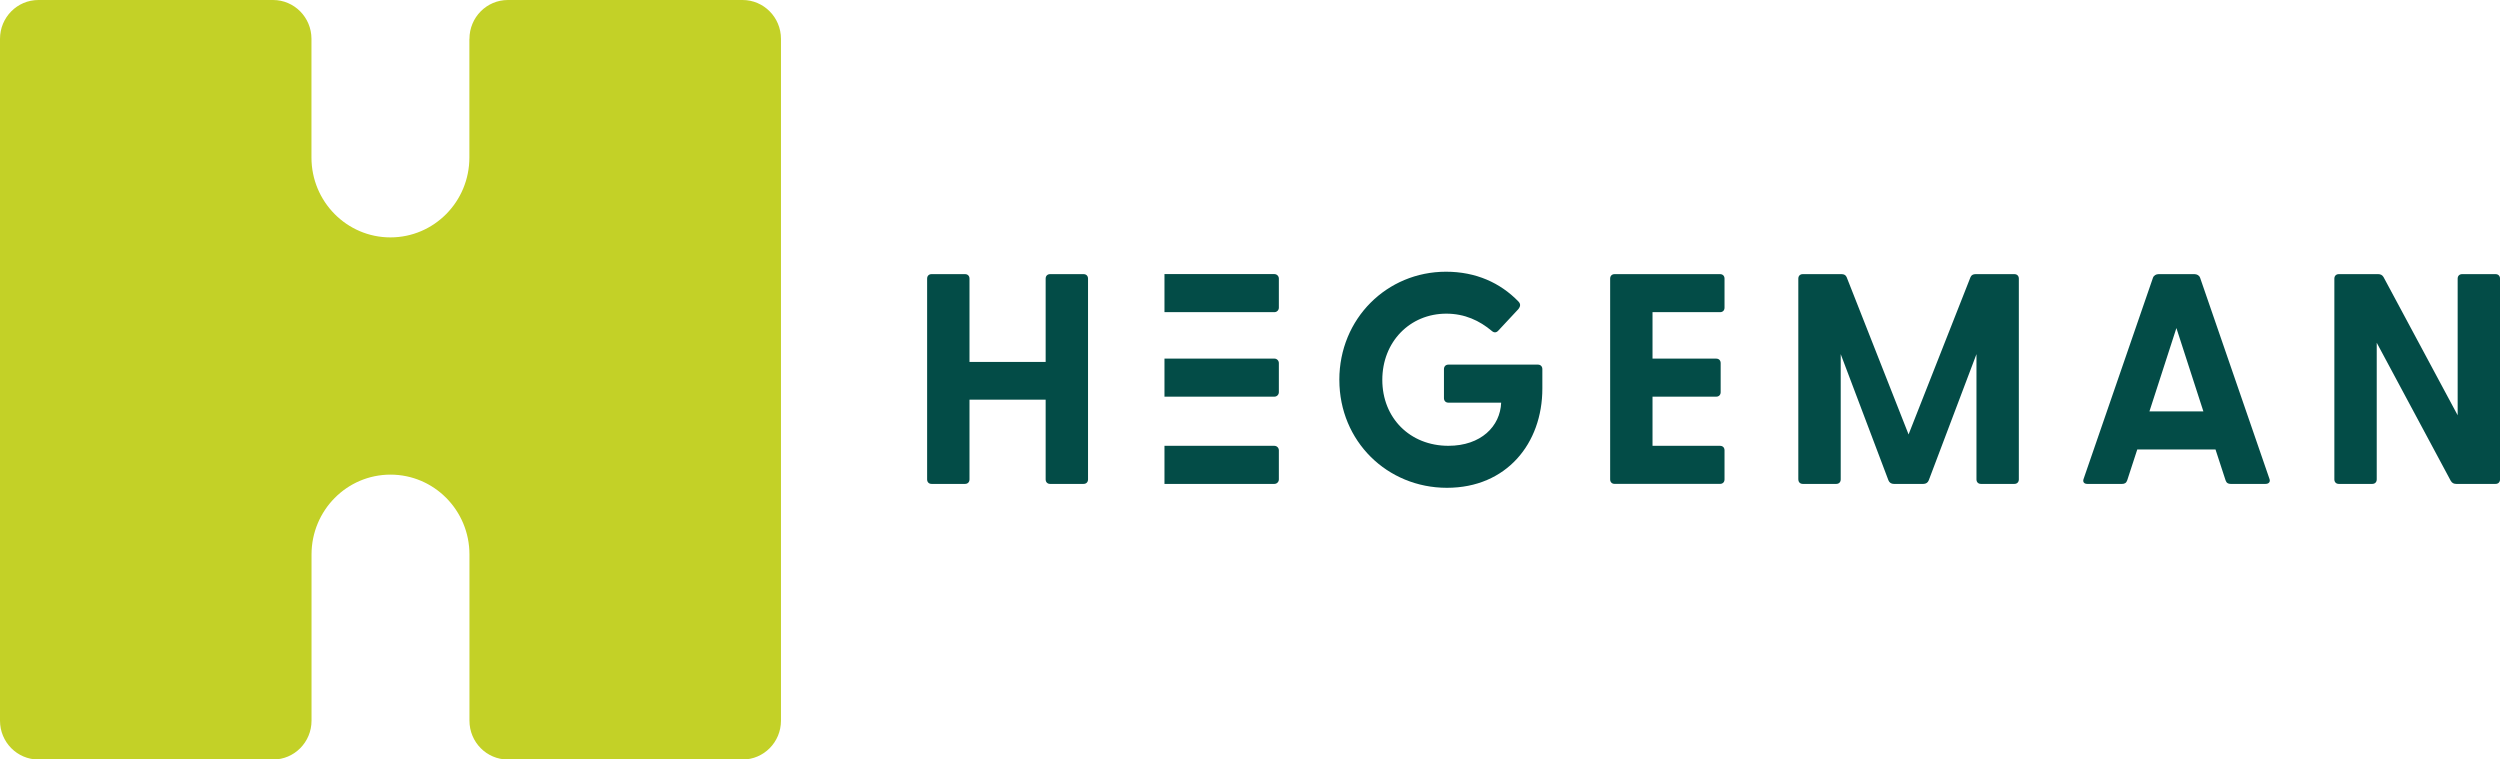
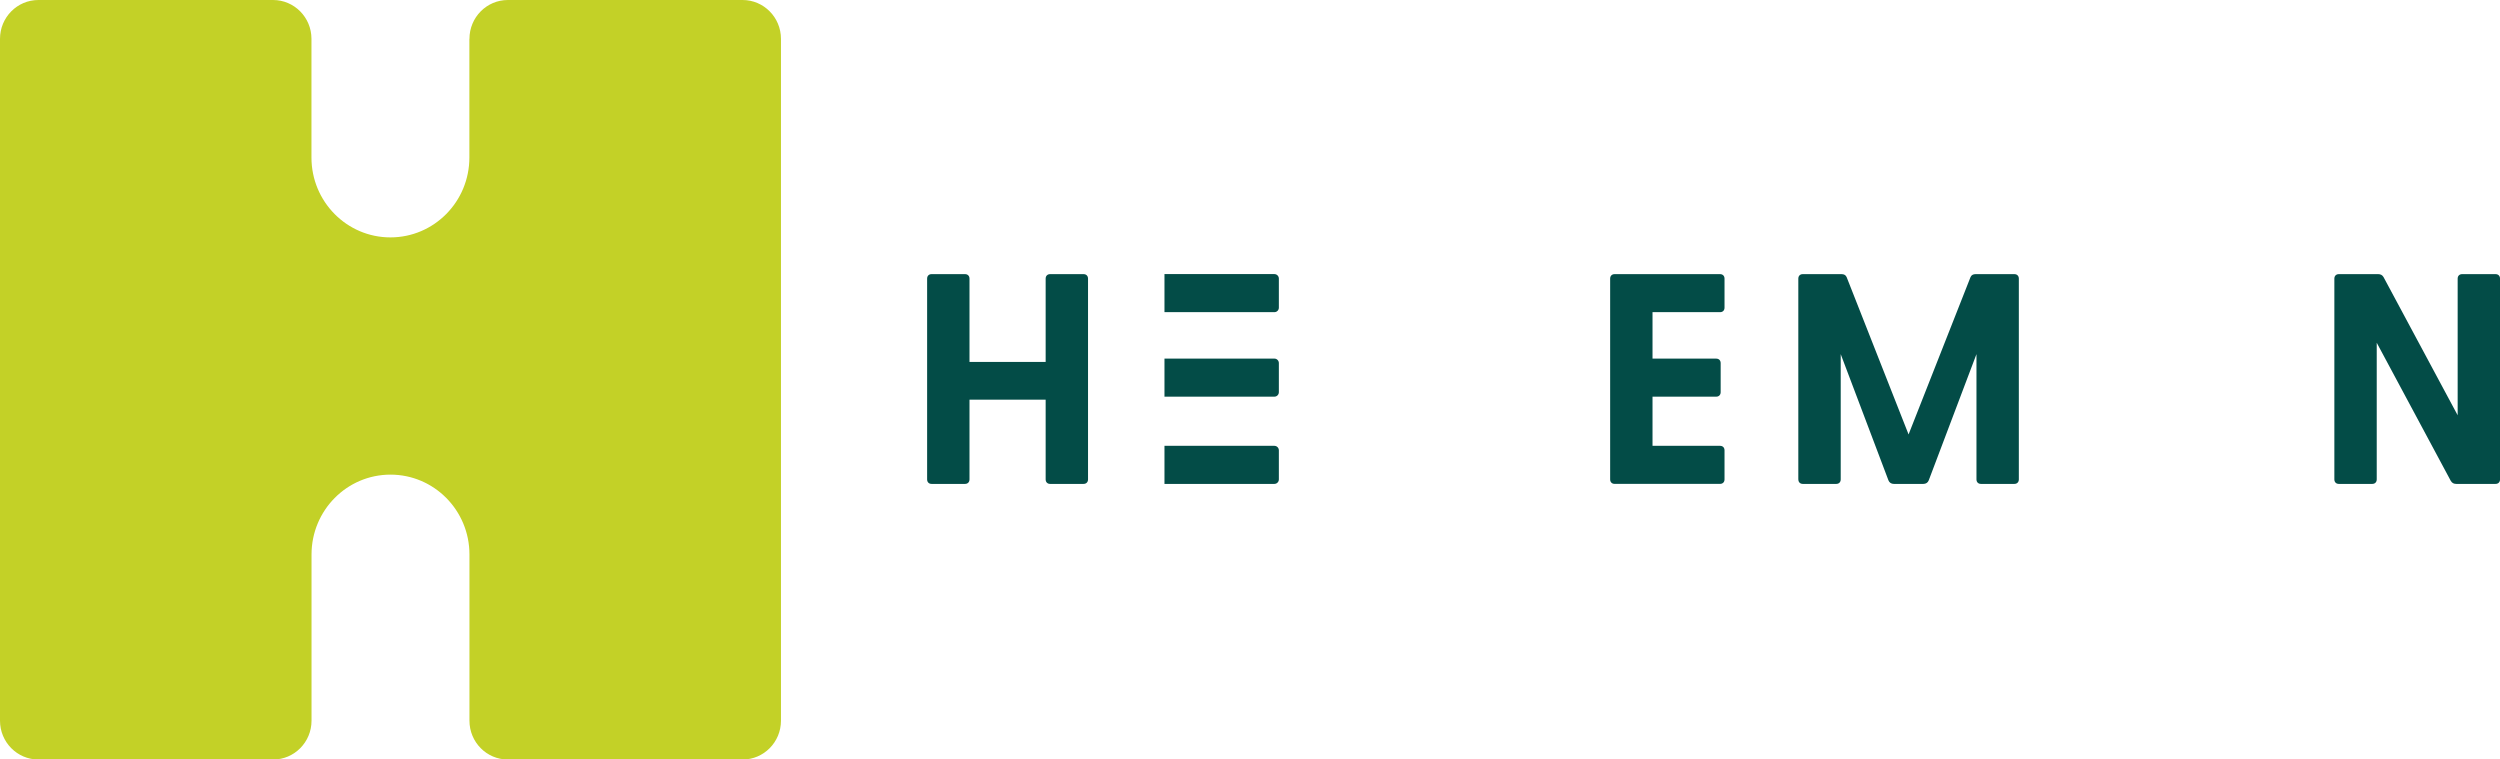
<svg xmlns="http://www.w3.org/2000/svg" width="237" height="72" viewBox="0 0 237 72" fill="none">
  <path d="M44.497 3.683V14.935C44.497 19.115 41.148 22.505 37.012 22.505C32.879 22.505 29.527 19.118 29.527 14.935V3.683C29.527 1.65 27.898 0 25.885 0H3.642C1.629 0 0 1.647 0 3.683V68.32C0 70.353 1.629 72.003 3.642 72.003H25.891C27.901 72.003 29.533 70.356 29.533 68.32V52.564C29.533 48.385 32.882 44.995 37.018 44.995C41.151 44.995 44.504 48.382 44.504 52.564V68.32C44.504 70.353 46.132 72.003 48.145 72.003H70.394C72.404 72.003 74.036 70.356 74.036 68.32V3.683C74.036 1.65 72.407 0 70.394 0H48.145C46.135 0 44.504 1.647 44.504 3.683H44.497Z" fill="#C3D127" />
  <path d="M87.891 45.448V26.413C87.891 26.157 88.058 25.988 88.311 25.988H91.487C91.74 25.988 91.908 26.157 91.908 26.413V34.31H99.128V26.413C99.128 26.157 99.296 25.988 99.549 25.988H102.724C102.977 25.988 103.145 26.157 103.145 26.413V45.448C103.145 45.704 102.977 45.874 102.724 45.874H99.549C99.296 45.874 99.128 45.704 99.128 45.448V37.891H91.908V45.448C91.908 45.704 91.74 45.874 91.487 45.874H88.311C88.058 45.874 87.891 45.704 87.891 45.448Z" fill="#034C47" />
  <path d="M121.236 29.168C121.236 29.402 121.047 29.593 120.815 29.593H110.392V25.984H120.815C121.047 25.984 121.236 26.176 121.236 26.41V29.165V29.168Z" fill="#034C47" />
  <path d="M121.236 37.178C121.236 37.413 121.047 37.604 120.815 37.604H110.392V33.995H120.815C121.047 33.995 121.236 34.186 121.236 34.421V37.175V37.178Z" fill="#034C47" />
  <path d="M121.236 45.448C121.236 45.682 121.047 45.874 120.815 45.874H110.392V42.265H120.815C121.047 42.265 121.236 42.456 121.236 42.69V45.445V45.448Z" fill="#034C47" />
-   <path d="M126.968 36.015C126.968 30.192 131.491 25.759 137.082 25.759C139.919 25.759 142.225 26.811 143.936 28.572C144.162 28.801 144.162 29.026 143.936 29.31L142.054 31.327C141.859 31.555 141.633 31.555 141.435 31.382C140.255 30.389 138.851 29.735 137.11 29.735C133.654 29.735 131.043 32.407 131.043 36.012C131.043 39.618 133.657 42.262 137.308 42.262C140.398 42.262 142.225 40.414 142.31 38.172H137.308C137.055 38.172 136.887 38.002 136.887 37.746V34.991C136.887 34.735 137.055 34.566 137.308 34.566H145.794C146.047 34.566 146.215 34.735 146.215 34.991V36.839C146.215 42.04 142.817 46.244 137.168 46.244C131.519 46.244 126.971 41.839 126.971 36.015H126.968Z" fill="#034C47" />
  <path d="M152.642 45.448V26.413C152.642 26.157 152.809 25.988 153.063 25.988H163.064C163.318 25.988 163.485 26.157 163.485 26.413V29.168C163.485 29.424 163.318 29.593 163.064 29.593H156.659V33.998H162.698C162.952 33.998 163.119 34.168 163.119 34.424V37.178C163.119 37.434 162.952 37.604 162.698 37.604H156.659V42.265H163.064C163.318 42.265 163.485 42.434 163.485 42.69V45.445C163.485 45.701 163.318 45.871 163.064 45.871H153.063C152.809 45.871 152.642 45.701 152.642 45.445V45.448Z" fill="#034C47" />
  <path d="M170.48 45.448V26.413C170.48 26.157 170.647 25.988 170.901 25.988H174.582C174.808 25.988 174.976 26.074 175.061 26.271L180.933 41.185L186.805 26.271C186.89 26.074 187.058 25.988 187.284 25.988H190.965C191.218 25.988 191.386 26.157 191.386 26.413V45.448C191.386 45.704 191.218 45.874 190.965 45.874H187.79C187.537 45.874 187.369 45.704 187.369 45.448V33.572L182.845 45.534C182.76 45.763 182.565 45.874 182.339 45.874H179.53C179.304 45.874 179.109 45.76 179.023 45.534L174.5 33.572V45.448C174.5 45.704 174.332 45.874 174.079 45.874H170.904C170.65 45.874 170.483 45.704 170.483 45.448H170.48Z" fill="#034C47" />
-   <path d="M197.529 45.389L204.103 26.327C204.188 26.099 204.411 25.988 204.637 25.988H208.035C208.26 25.988 208.483 26.102 208.568 26.327L215.142 45.389C215.255 45.673 215.087 45.874 214.776 45.874H211.46C211.234 45.874 211.067 45.787 210.984 45.534L210.029 42.607H202.614L201.66 45.534C201.574 45.79 201.406 45.874 201.184 45.874H197.868C197.56 45.874 197.42 45.676 197.529 45.389ZM208.88 38.998L206.323 31.099L203.767 38.998H208.88Z" fill="#034C47" />
  <path d="M232.336 45.59L225.314 32.493V45.448C225.314 45.704 225.147 45.874 224.893 45.874H221.718C221.465 45.874 221.297 45.704 221.297 45.448V26.413C221.297 26.157 221.465 25.988 221.718 25.988H225.455C225.68 25.988 225.848 26.074 225.961 26.271L232.986 39.368V26.413C232.986 26.157 233.154 25.988 233.407 25.988H236.582C236.835 25.988 237.003 26.157 237.003 26.413V45.448C237.003 45.704 236.835 45.874 236.582 45.874H232.846C232.62 45.874 232.452 45.787 232.339 45.59H232.336Z" fill="#034C47" />
</svg>